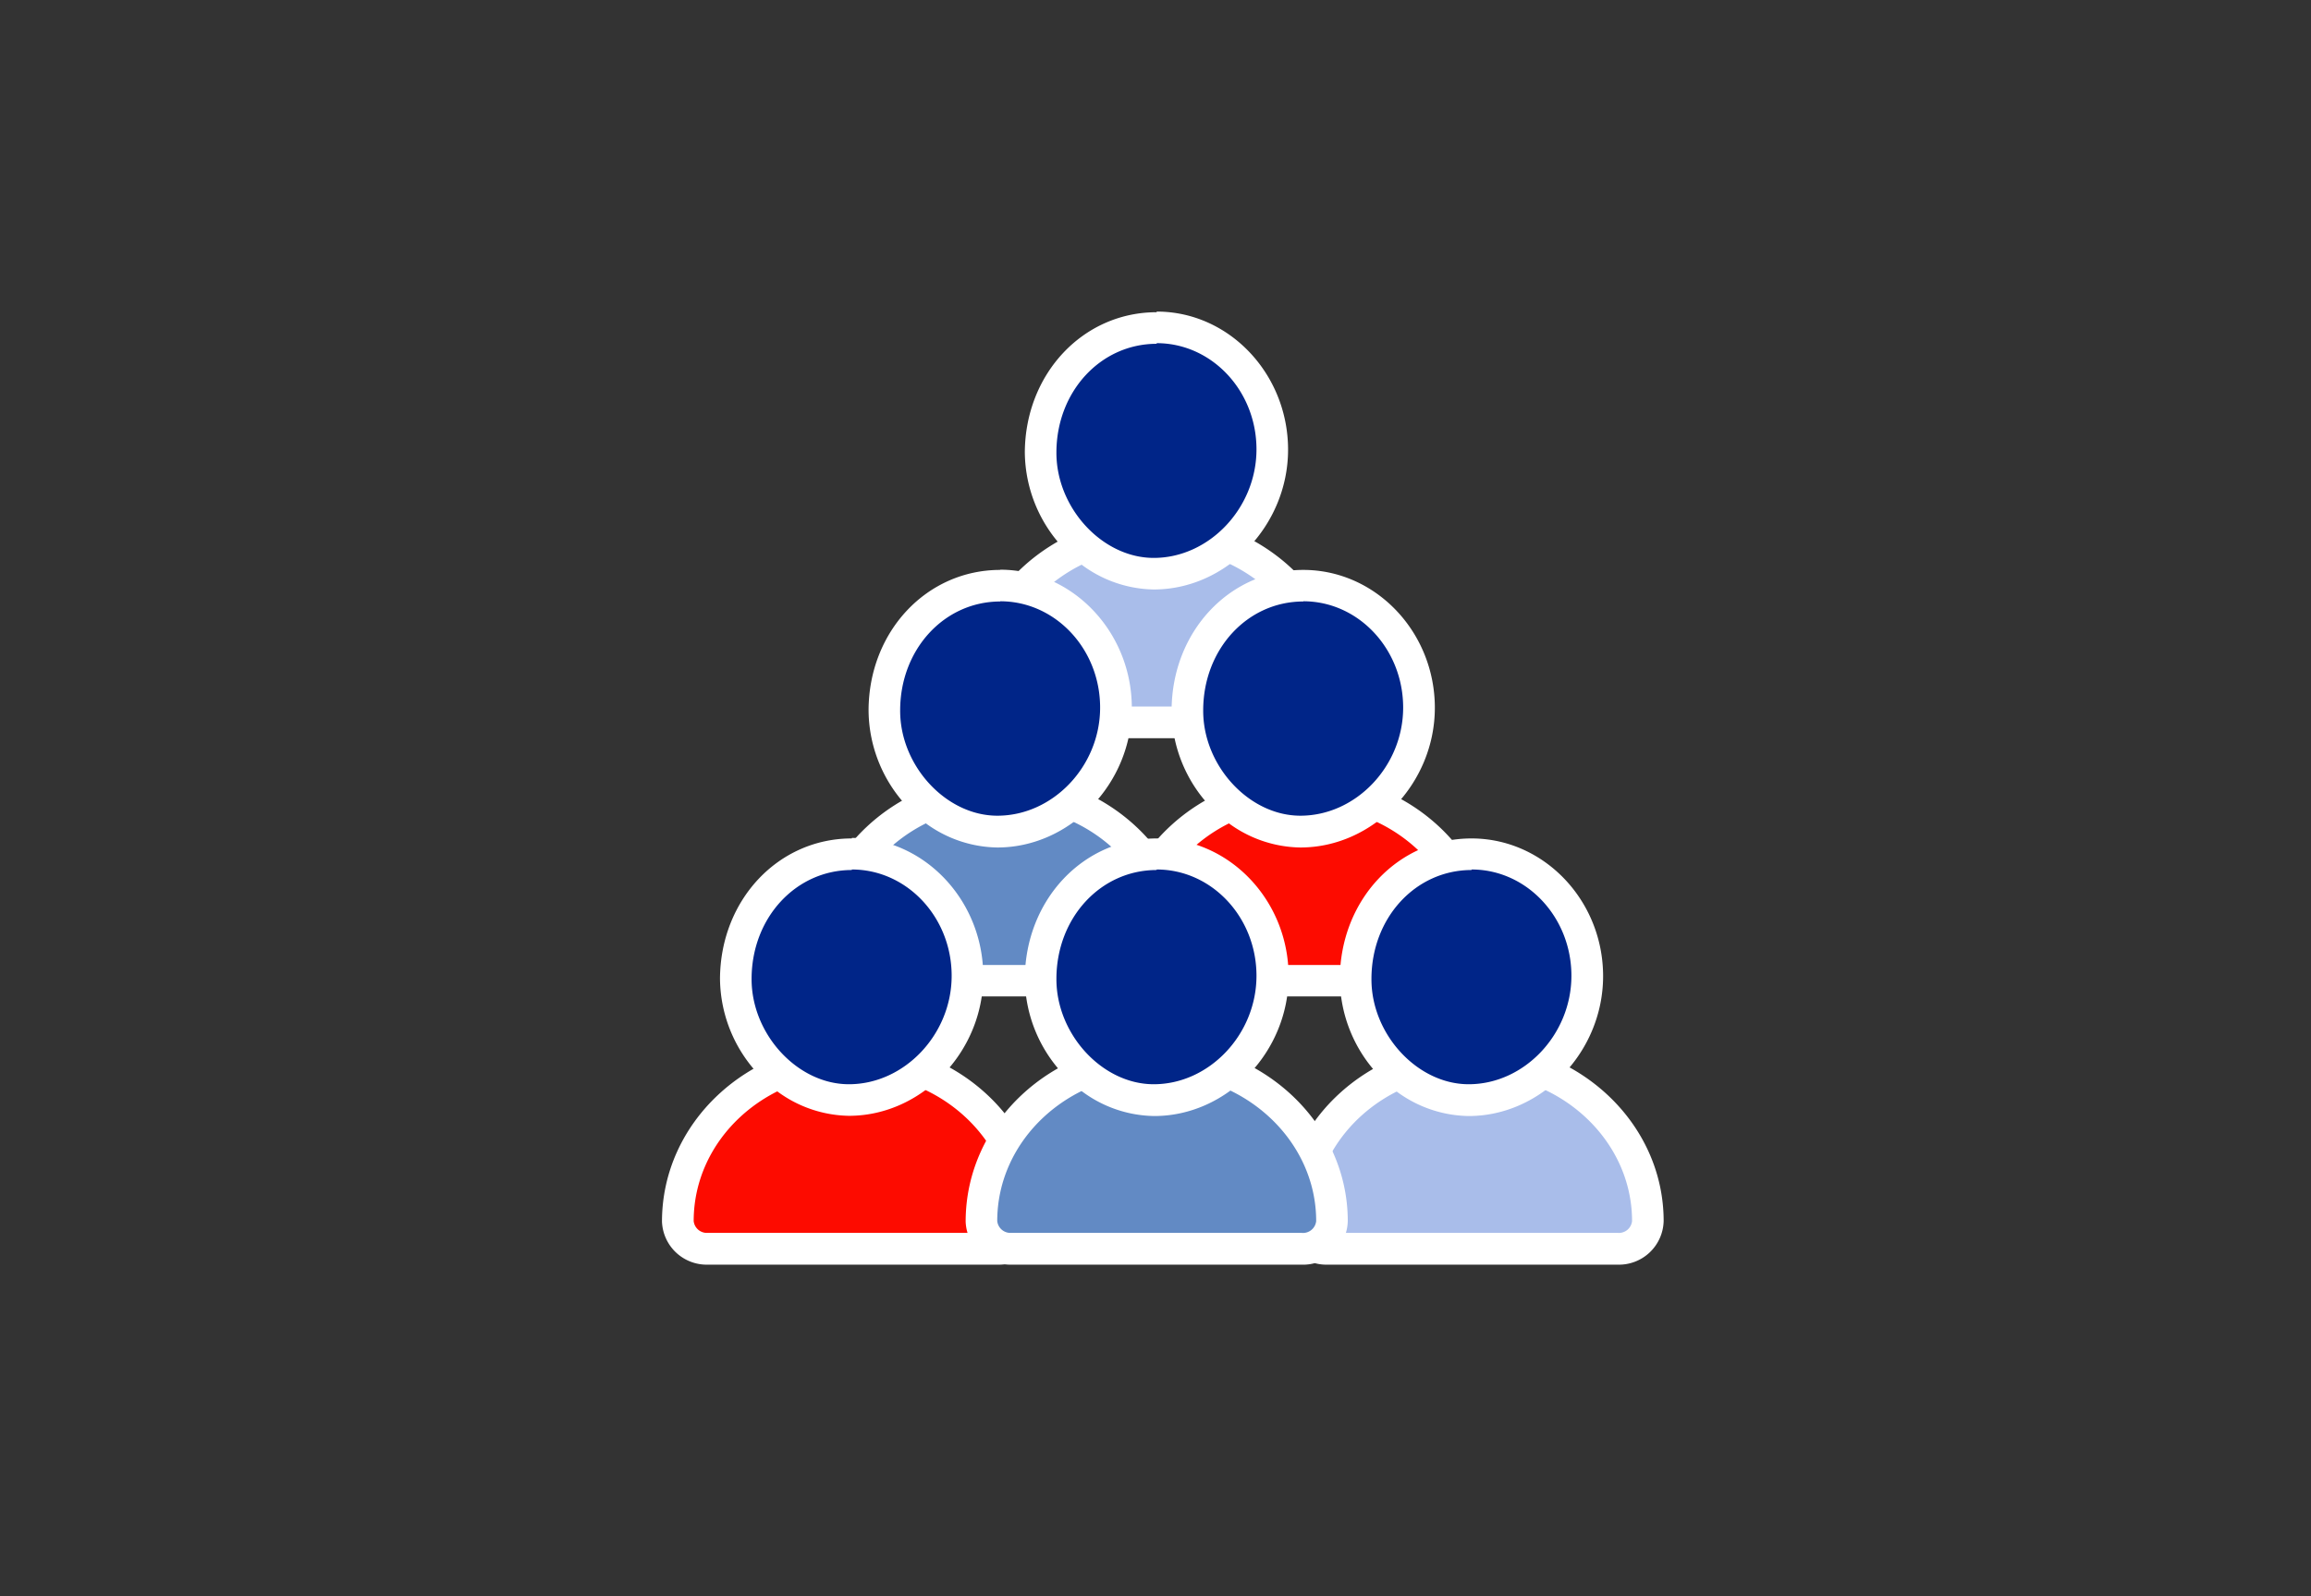
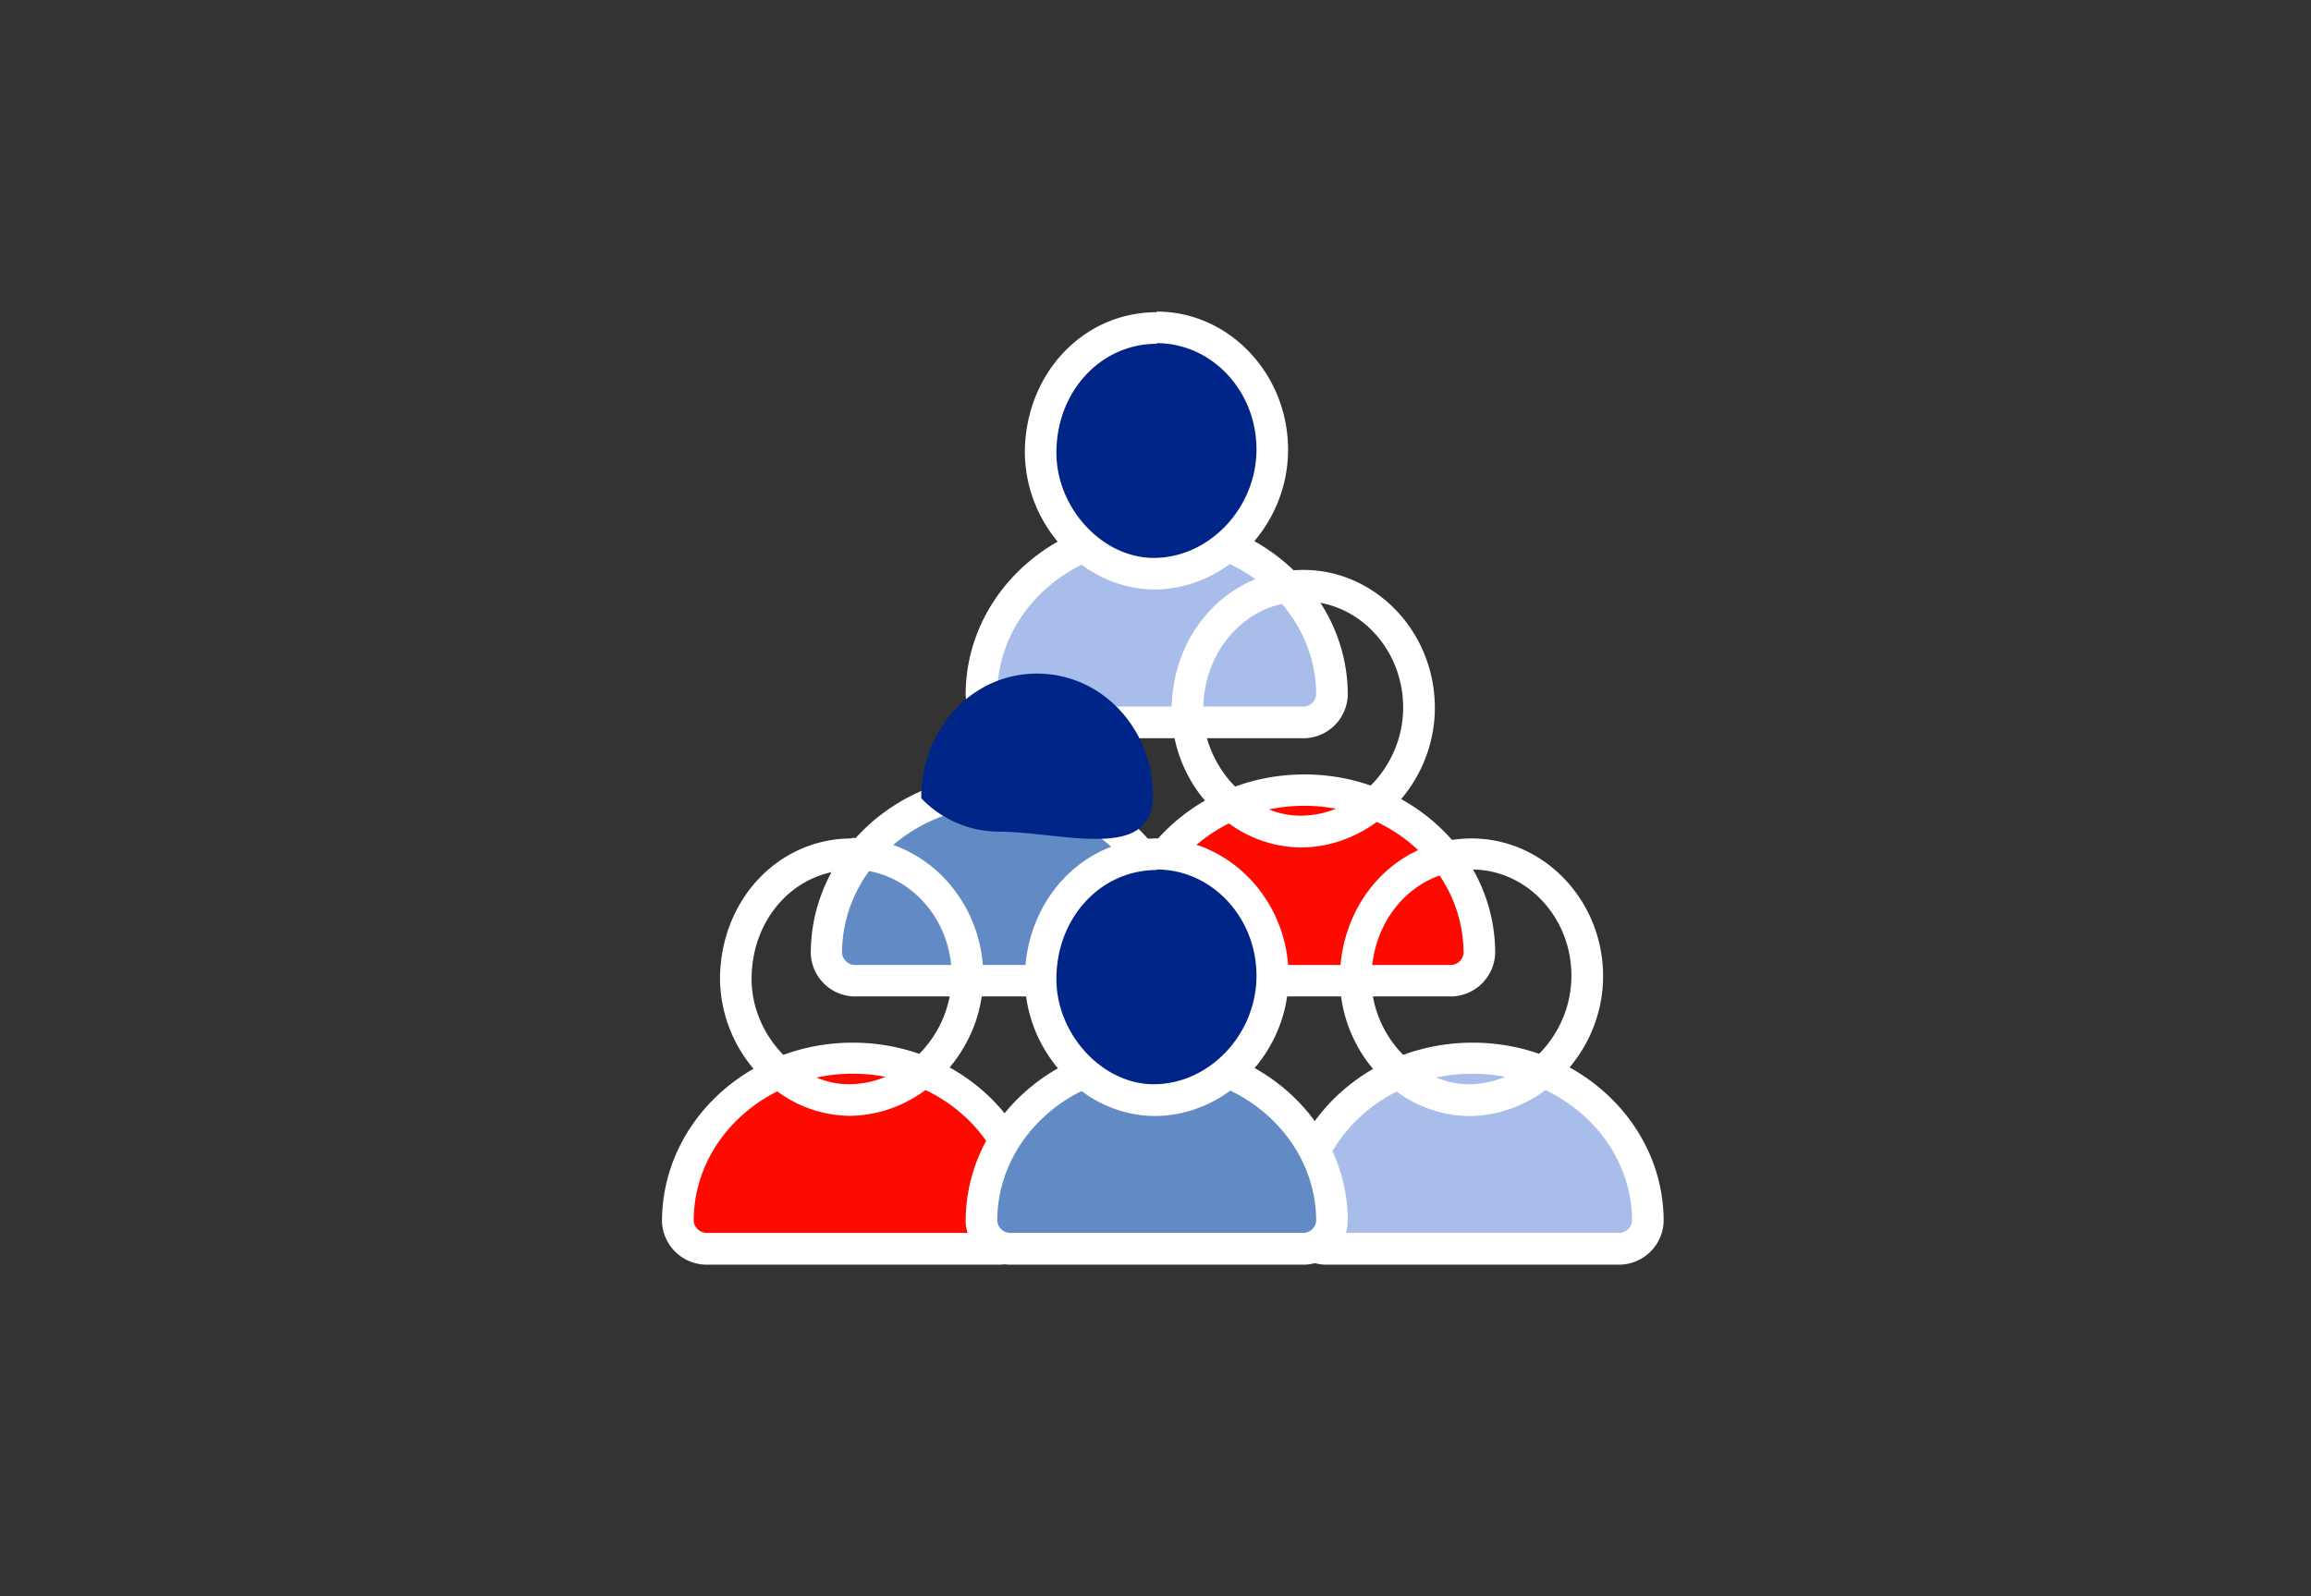
<svg xmlns="http://www.w3.org/2000/svg" id="Layer_1" data-name="Layer 1" viewBox="0 0 219.48 151.64">
  <rect x="0" y="0" width="219.48" height="151.64" fill="#333333" stroke="none" />
  <defs>
    <style>.cls-1{fill:none;}.cls-2{fill:#a9bdea;}.cls-3{fill:#fff;}.cls-4{fill:#628ac4;}.cls-5{fill:#fd0b00;}.cls-6{fill:#002588;}</style>
  </defs>
  <rect class="cls-1" width="219.48" height="151.64" />
  <path class="cls-2" d="M123.6,68.63A2.74,2.74,0,0,0,126.45,66v0c0-8.55-7.44-15.49-16.62-15.49S93.21,57.46,93.21,66v0a2.74,2.74,0,0,0,2.85,2.59Z" />
  <path class="cls-3" d="M123.6,70.13H96.06A4.24,4.24,0,0,1,91.71,66c0-9.4,8.13-17,18.12-17S128,56.64,128,66A4.23,4.23,0,0,1,123.6,70.13ZM109.83,52c-8.33,0-15.12,6.28-15.12,14a1.26,1.26,0,0,0,1.35,1.12H123.6A1.26,1.26,0,0,0,125,66C125,58.3,118.17,52,109.83,52Z" />
  <path class="cls-4" d="M108.86,93.16a2.74,2.74,0,0,0,2.85-2.6v0c0-8.56-7.44-15.49-16.62-15.49S78.47,82,78.47,90.54v0a2.74,2.74,0,0,0,2.85,2.6Z" />
  <path class="cls-3" d="M108.86,94.66H81.32A4.23,4.23,0,0,1,77,90.57c0-9.4,8.13-17,18.12-17s18.12,7.62,18.12,17A4.25,4.25,0,0,1,108.86,94.66ZM95.09,76.55c-8.34,0-15.12,6.27-15.12,14a1.26,1.26,0,0,0,1.35,1.12h27.54a1.26,1.26,0,0,0,1.35-1.1C110.21,82.82,103.43,76.55,95.09,76.55Z" />
  <path class="cls-5" d="M137.65,93.16a2.74,2.74,0,0,0,2.85-2.6v0c0-8.56-7.44-15.49-16.62-15.49S107.26,82,107.26,90.54v0a2.74,2.74,0,0,0,2.85,2.6Z" />
  <path class="cls-3" d="M137.65,94.66H110.11a4.23,4.23,0,0,1-4.35-4.09c0-9.4,8.13-17,18.12-17S142,81.17,142,90.54A4.25,4.25,0,0,1,137.65,94.66ZM123.88,76.55c-8.34,0-15.12,6.27-15.12,14a1.26,1.26,0,0,0,1.35,1.12h27.54a1.26,1.26,0,0,0,1.35-1.1C139,82.82,132.22,76.55,123.88,76.55Z" />
  <path class="cls-2" d="M153.63,118.64a2.74,2.74,0,0,0,2.85-2.6v0c0-8.56-7.44-15.49-16.62-15.49s-16.62,6.93-16.62,15.49v0a2.74,2.74,0,0,0,2.85,2.6Z" />
  <path class="cls-3" d="M153.63,120.14H126.09a4.23,4.23,0,0,1-4.35-4.09c0-9.4,8.13-17,18.12-17S158,106.65,158,116A4.25,4.25,0,0,1,153.63,120.14ZM139.86,102c-8.34,0-15.12,6.27-15.12,14a1.26,1.26,0,0,0,1.35,1.12h27.54A1.26,1.26,0,0,0,155,116C155,108.3,148.19,102,139.86,102Z" />
  <path class="cls-5" d="M94.76,118.64a2.74,2.74,0,0,0,2.85-2.6v0c0-8.56-7.44-15.49-16.62-15.49S64.37,107.46,64.37,116v0a2.74,2.74,0,0,0,2.85,2.6Z" />
  <path class="cls-3" d="M94.76,120.14H67.22a4.25,4.25,0,0,1-4.35-4.09c0-9.4,8.13-17,18.12-17s18.12,7.62,18.12,17A4.24,4.24,0,0,1,94.76,120.14ZM81,102c-8.34,0-15.12,6.27-15.12,14a1.26,1.26,0,0,0,1.35,1.12H94.76a1.26,1.26,0,0,0,1.35-1.1C96.11,108.3,89.33,102,81,102Z" />
  <path class="cls-6" d="M109.57,54.47a10.24,10.24,0,0,1-7.23-3.18,11.88,11.88,0,0,1-3.51-8.35c0-6.64,4.86-11.84,11-11.84s11,5.2,11,11.59-5.16,11.78-11.26,11.78Z" />
  <path class="cls-3" d="M109.85,32.6h0c5.23,0,9.48,4.52,9.48,10.09S114.84,53,109.57,53h0c-4.88,0-9.25-4.75-9.24-10,0-5.8,4.2-10.34,9.52-10.34m0-3h0c-7,0-12.49,5.86-12.52,13.33a13.42,13.42,0,0,0,4,9.42A11.74,11.74,0,0,0,109.57,56c6.92,0,12.76-6.09,12.76-13.28S116.74,29.6,109.86,29.6Z" />
-   <path class="cls-6" d="M94.71,79a10.25,10.25,0,0,1-7.22-3.17A11.9,11.9,0,0,1,84,67.46c0-6.64,4.86-11.84,11-11.84s11,5.21,11,11.6S100.82,79,94.72,79Z" />
-   <path class="cls-3" d="M95,57.12h0c5.23,0,9.48,4.53,9.48,10.1S100,77.49,94.72,77.49h0c-4.87,0-9.25-4.75-9.23-10,0-5.81,4.19-10.35,9.51-10.35m0-3h0c-7,0-12.49,5.86-12.51,13.34a13.45,13.45,0,0,0,3.94,9.42,11.75,11.75,0,0,0,8.29,3.61c6.92,0,12.77-6.08,12.77-13.27S101.88,54.13,95,54.12Z" />
-   <path class="cls-6" d="M123.5,79a10.25,10.25,0,0,1-7.22-3.17,11.9,11.9,0,0,1-3.51-8.36c0-6.64,4.86-11.84,11-11.84s11,5.21,11,11.6S129.61,79,123.51,79Z" />
+   <path class="cls-6" d="M94.71,79a10.25,10.25,0,0,1-7.22-3.17c0-6.64,4.86-11.84,11-11.84s11,5.21,11,11.6S100.82,79,94.72,79Z" />
  <path class="cls-3" d="M123.78,57.12h0c5.23,0,9.48,4.53,9.48,10.1s-4.49,10.27-9.76,10.27h0c-4.87,0-9.25-4.75-9.23-10,0-5.81,4.19-10.35,9.51-10.35m0-3h0c-7,0-12.49,5.86-12.51,13.34a13.45,13.45,0,0,0,3.94,9.42,11.75,11.75,0,0,0,8.29,3.61c6.92,0,12.77-6.08,12.77-13.27s-5.6-13.09-12.48-13.1Z" />
-   <path class="cls-6" d="M139.48,104.47a10.21,10.21,0,0,1-7.22-3.17,11.9,11.9,0,0,1-3.51-8.36c0-6.63,4.86-11.84,11-11.84s11,5.21,11,11.6-5.16,11.77-11.26,11.77Z" />
  <path class="cls-3" d="M139.76,82.6h0c5.23,0,9.48,4.53,9.48,10.1S144.76,103,139.48,103h0c-4.87,0-9.25-4.75-9.23-10,0-5.81,4.19-10.35,9.51-10.35m0-3h0c-7,0-12.49,5.86-12.51,13.34a13.45,13.45,0,0,0,3.94,9.42,11.75,11.75,0,0,0,8.29,3.61c6.92,0,12.76-6.08,12.77-13.27s-5.6-13.09-12.48-13.1Z" />
-   <path class="cls-6" d="M80.62,104.47a10.23,10.23,0,0,1-7.23-3.17,11.9,11.9,0,0,1-3.51-8.36c0-6.63,4.86-11.84,11-11.84s11,5.21,11,11.6-5.16,11.77-11.26,11.77Z" />
  <path class="cls-3" d="M80.9,82.6h0c5.23,0,9.48,4.53,9.48,10.1S85.89,103,80.62,103h0c-4.88,0-9.25-4.75-9.24-10,0-5.81,4.2-10.35,9.52-10.35m0-3h0c-7,0-12.49,5.86-12.52,13.34a13.42,13.42,0,0,0,4,9.42A11.73,11.73,0,0,0,80.62,106c6.92,0,12.76-6.08,12.76-13.27S87.79,79.61,80.91,79.6Z" />
  <path class="cls-4" d="M123.6,118.64a2.74,2.74,0,0,0,2.85-2.6v0c0-8.56-7.44-15.49-16.62-15.49S93.21,107.46,93.21,116v0a2.74,2.74,0,0,0,2.85,2.6Z" />
  <path class="cls-3" d="M123.6,120.14H96.06a4.25,4.25,0,0,1-4.35-4.09c0-9.4,8.13-17,18.12-17S128,106.65,128,116A4.24,4.24,0,0,1,123.6,120.14ZM109.83,102c-8.33,0-15.12,6.27-15.12,14a1.26,1.26,0,0,0,1.35,1.12H123.6A1.26,1.26,0,0,0,125,116C125,108.3,118.17,102,109.83,102Z" />
  <path class="cls-6" d="M109.57,104.47a10.23,10.23,0,0,1-7.23-3.17,11.9,11.9,0,0,1-3.51-8.36c0-6.63,4.86-11.84,11-11.84s11,5.21,11,11.6-5.16,11.77-11.26,11.77Z" />
  <path class="cls-3" d="M109.85,82.6h0c5.23,0,9.48,4.53,9.48,10.1S114.84,103,109.57,103h0c-4.88,0-9.25-4.75-9.24-10,0-5.81,4.2-10.35,9.52-10.35m0-3h0c-7,0-12.49,5.86-12.52,13.34a13.42,13.42,0,0,0,4,9.42,11.73,11.73,0,0,0,8.29,3.61c6.92,0,12.76-6.08,12.76-13.27s-5.59-13.09-12.47-13.1Z" />
</svg>